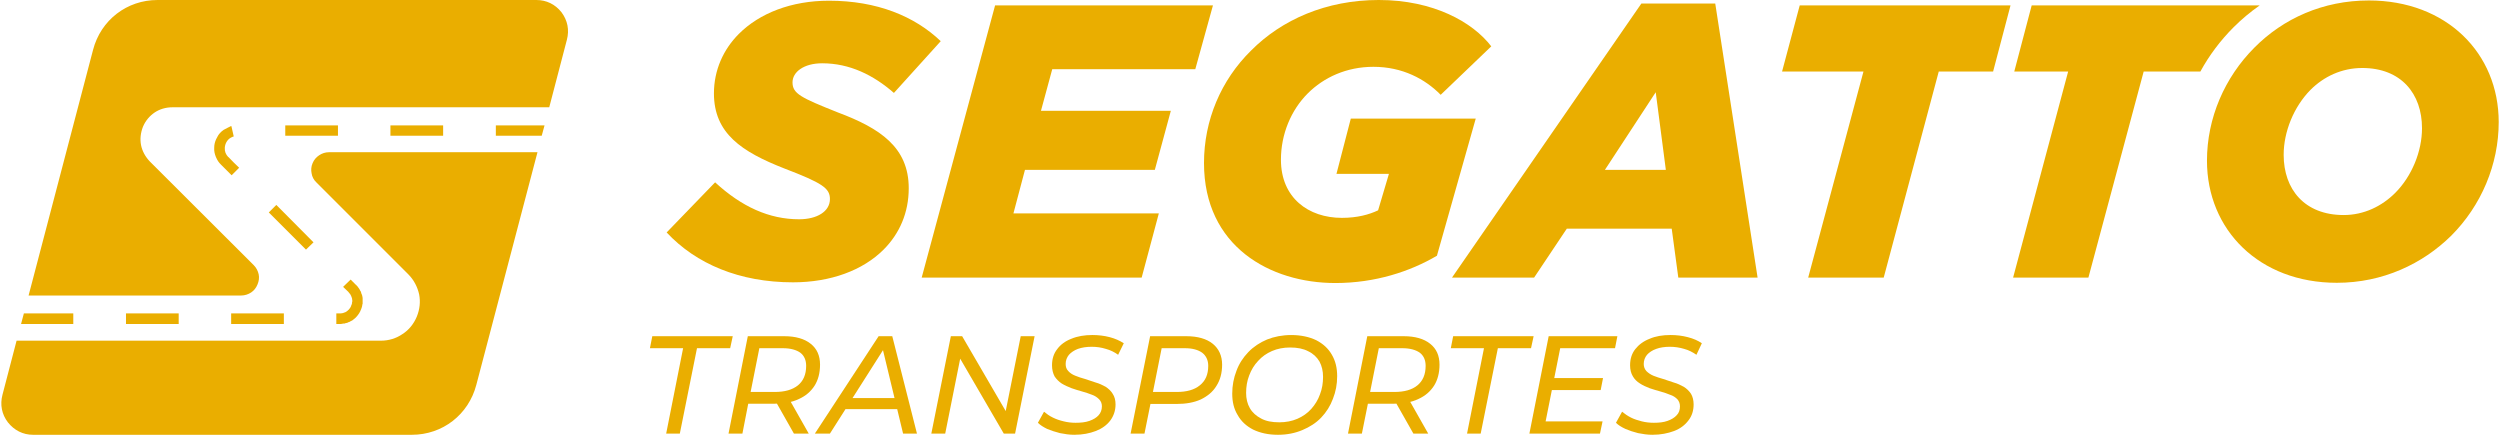
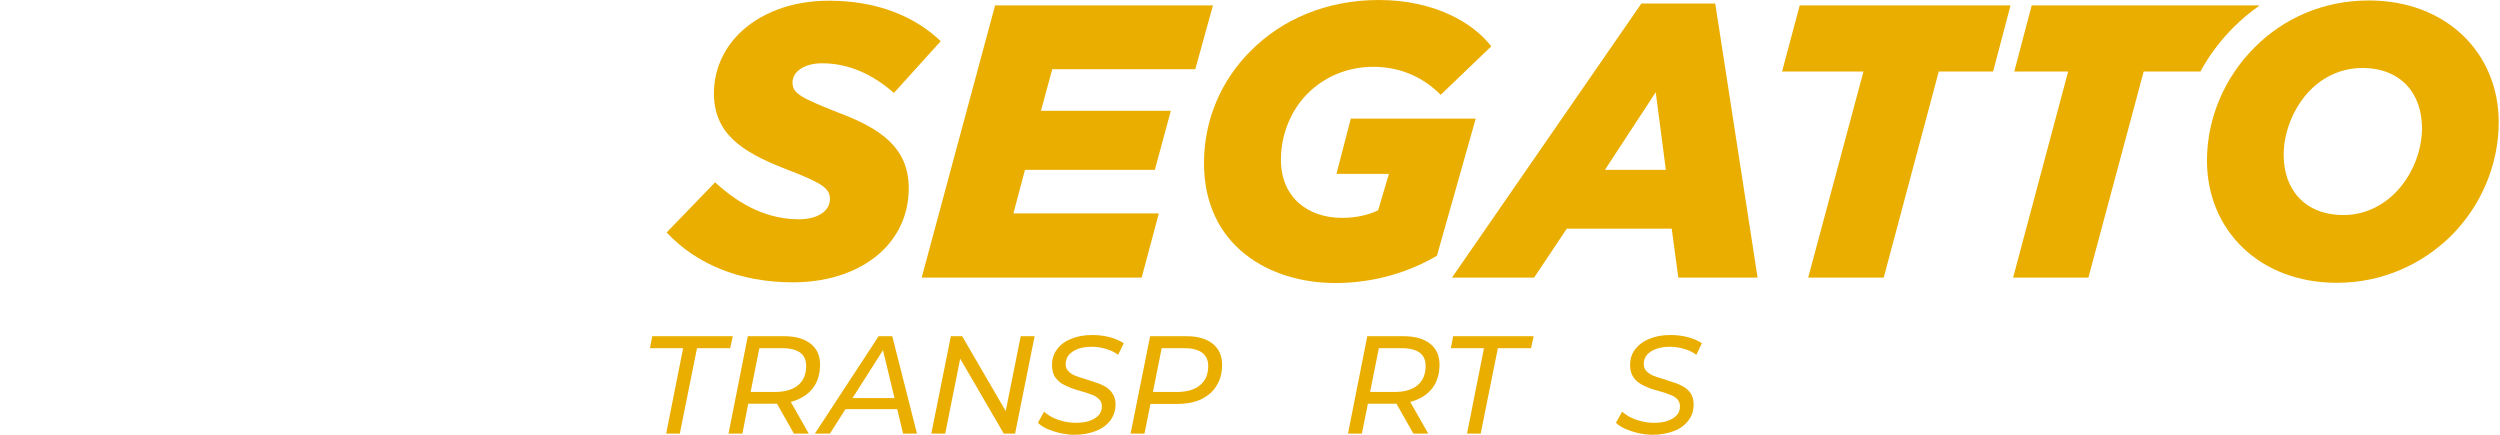
<svg xmlns="http://www.w3.org/2000/svg" xml:space="preserve" width="345px" height="60px" version="1.1" shape-rendering="geometricPrecision" text-rendering="geometricPrecision" image-rendering="optimizeQuality" fill-rule="evenodd" clip-rule="evenodd" viewBox="0 0 106.15 18.48">
  <g id="Camada_x0020_1">
    <g id="_2431092083952">
-       <path fill="#EAAE00" d="M6.64 0l16.1 0c0.43,0 0.8,0.18 1.07,0.52 0.26,0.35 0.34,0.75 0.23,1.17l-0.75 2.87 -16.02 0 0 0c-0.28,0 -0.54,0.08 -0.75,0.22 -0.22,0.15 -0.39,0.35 -0.5,0.61 -0.1,0.26 -0.13,0.52 -0.08,0.78 0.05,0.25 0.18,0.49 0.37,0.69l4.42 4.41c0.11,0.11 0.18,0.25 0.21,0.39 0.03,0.14 0.01,0.29 -0.05,0.43 -0.06,0.15 -0.15,0.26 -0.27,0.34 -0.12,0.08 -0.27,0.13 -0.42,0.13l-9.04 0 2.74 -10.44c0.33,-1.27 1.44,-2.12 2.74,-2.12zm3.47 7.13l-0.32 0.32 -0.26 -0.26 0 0 -0.2 -0.2 0.01 0.01c-0.1,-0.1 -0.15,-0.17 -0.22,-0.33l0 0c-0.05,-0.13 -0.08,-0.24 -0.07,-0.4 0,-0.12 0.03,-0.24 0.08,-0.35 0.06,-0.12 0.1,-0.2 0.18,-0.28 0.04,-0.04 0.09,-0.09 0.14,-0.12 0.12,-0.07 0.32,-0.16 0.31,-0.16l0.02 0 0.1 0.44c-0.03,0.01 -0.07,0.02 -0.12,0.05 -0.15,0.08 -0.25,0.25 -0.26,0.43 -0.01,0.16 0.04,0.28 0.15,0.4l0 -0.01c0.15,0.16 0.3,0.31 0.46,0.46zm12.98 -1.8l-0.12 0.44 -1.95 0 0 -0.44 2.07 0zm-22.25 8.44l0.12 -0.45 2.1 0 0 0.45 -2.22 0zm4.46 0l0 -0.45 2.24 0 0 0.45 -2.24 0zm4.47 0l0 -0.45 2.24 0 0 0.45 -2.24 0zm4.47 0l0 -0.45 0.15 0 0 0 0.01 0 -0.01 0 0.01 0 0 0 0.01 0 0 0 0.01 0 -0.01 0 0.01 0 0 0 0.01 0 -0.01 0 0.02 0 -0.01 0 0.01 0 0 0 0.01 0 0 0 0.01 0 -0.01 0 0.02 -0.01 -0.01 0.01 0.02 -0.01 0 0 0 0 0 0 0.01 0 0 0 0.01 0 0 0 0.01 0 0 0 0 0 0 0 0 0 0 0 0.01 0 0 0 0 -0.01 0 0.01 0.02 -0.01 0 0 0.01 0 -0.01 0 0.02 -0.01 -0.01 0.01 0.01 -0.01 0 0 0.01 0 0 0 0.01 0 0 0 0.01 -0.01 0 0 0.01 0 -0.01 0 0.02 -0.01 0 0.01 0.01 -0.01 0 0 0 0 0 0 0.01 0 -0.01 0 0.01 -0.01 0 0.01 0.01 -0.01 -0.01 0 0.02 0 -0.01 0 0.02 -0.01 0 0 0.04 -0.03 -0.01 0.01 0.01 -0.01 0 0 0 0 0 0 0.01 -0.01 0 0 0.01 -0.01 0 0.01 0.01 -0.01 -0.01 0 0.01 0 0 0 0 0 0 0 0.01 -0.01 -0.01 0 0.03 -0.02 -0.01 0.01 0.01 -0.01 0 0 0 -0.01 0 0.01 0.02 -0.02 -0.01 0c0.02,-0.01 0.03,-0.03 0.04,-0.04l0 0 0 0 0 0 0.01 -0.02 0 0.01 0.01 -0.02c-0.01,0.01 0,-0.01 0,0l0.01 -0.01 0 0 0 -0.01 0 0 0.01 -0.01 0 0 0 -0.01 0 0.01 0.01 -0.03 0 0.01 0.01 -0.02 -0.01 0 0.01 -0.01 0 0.01 0 -0.01 0 0 0 -0.01 0 0 0.01 -0.01 0 0.01 0 -0.01 0 0 0 0 0 0 0 -0.01 0 0 0.01 -0.02 0 0.01 0 -0.01 0 0 0 0 0 0 0 -0.01 0 0.01 0 -0.01 0 0 0.01 -0.01 0 0 0 -0.01 0 0.01 0 -0.03 0 0.01 0.01 -0.02 -0.01 0 0.01 0 0 0 0 -0.01 0 0 0 -0.01 0 0 0 0 0 0 0 -0.01 0 0 0 -0.01 0 0.01 0 -0.01 0 0 0 -0.01 0 0 0.01 -0.02 0 0 0 -0.01 0 0.01 0 -0.01 0 0 0 -0.01 0 0 0 -0.01 0 0.01 0 -0.01 0 0 0 -0.01 0 0.01 0 -0.02 0 0.01 0 -0.02 0 0.01 0 -0.01 0 0.01 0 -0.01 0 0 0 -0.01 0 0.01 0 -0.01 0 0 0 -0.01 0 0 0 -0.01 0 0.01 -0.01 -0.01 0.01 0 -0.01 -0.01 0 0 0 -0.02 0 0.01 0 -0.01 0 0 0 -0.01 0 0 0 -0.01 0 0.01 0 -0.01 0 0 0 -0.01 0 0.01 -0.01 -0.02 0 0.01 0 -0.01 0 0 0 -0.01 0 0 0 -0.01 0 0.01 -0.01 -0.02 0 0 0 -0.01 0 0.01 0 -0.01 0 0 -0.01 -0.01 0.01 0 -0.01 -0.01 0 0 0 -0.01 0 0.01 -0.01 -0.02 0.01 0 -0.01 0 0 0 0 -0.01 0 0 -0.01 -0.01 0.01 0 -0.01 0 0 0 0 -0.01 0 0 0 0 0 0 -0.01 -0.01c0,0 0,-0.01 0,0l0 -0.01 0 0.01 -0.01 -0.01 0.01 0 -0.01 -0.01 0 0 0 -0.01 0 0 -0.03 -0.03 0 0 0 -0.01 0 0 -0.01 -0.01 0 0.01c0,-0.01 0,-0.01 0,0l-0.01 -0.02 0 0 0 0 0 0 -0.03 -0.03 0.01 0 -0.24 -0.23 0.32 -0.31 0.23 0.23 0 -0.01c0.01,0.02 0.03,0.04 0.05,0.06l0 0 0 0 0 0 0.01 0.01 0 0 0 0.01 0 -0.01 0.02 0.02 -0.01 0 0.02 0.02 0 0c0.01,0.02 0.03,0.04 0.05,0.07l0 0 0 0.01 0 0 0.02 0.02 -0.01 -0.01 0.01 0.01 0 0 0.01 0.03 0 0 0.03 0.05 0 -0.01 0.02 0.05 -0.01 0 0.02 0.05 0 0 0.01 0.02 0 0c0.01,0.03 0.02,0.06 0.03,0.09l-0.01 0 0.01 0.01 0 0 0 0 0 0.01c0,0.02 0.01,0.04 0.01,0.05l0 0.02 0 0 0 0.02 0 0 0 0.03 0 -0.01 0 0.03 0 -0.01 0 0.01 0 0 0 0.01 0 0 0 0.04 0 -0.01 0 0.02 0 0 0 0.05 0 0 0 0.03 0 0 0 0.02 0 -0.01 0 0.02 0 -0.01 -0.01 0.02 0 0 0 0.01 0 0 -0.01 0.05 0 -0.01 0 0.03 0 -0.01 -0.01 0.04 0 -0.01 0 0.02 0 0 -0.01 0.01 0 -0.01 0 0.03 0 0 -0.01 0.01 0.01 -0.01 -0.01 0.02 0 0 0 0.01 0 -0.01 -0.01 0.03 0 0 0 0.01 0 0 -0.01 0.01 0 0 0 0.01 0 -0.01 -0.01 0.03 0 0 -0.01 0.01 0.01 0 -0.01 0.01 0 0 -0.01 0.01 0.01 0 -0.03 0.05 0 0 -0.02 0.04 0 0 -0.01 0.01 0.01 -0.01 -0.04 0.06 0 0 -0.01 0.01 0 0 -0.01 0.02 0 0 -0.02 0.02 0 0 0 0.01 0 -0.01c-0.02,0.03 -0.04,0.05 -0.06,0.07l0 0 0 0.01 0 -0.01 -0.01 0.02 0 -0.01 -0.04 0.04 0 0 -0.01 0.01 0 0 0 0 0 0 -0.01 0.01 0 -0.01 -0.02 0.02 0 0 -0.01 0.01 0 0 -0.01 0.01 0 0 -0.01 0.01 0 -0.01 -0.02 0.02 0 0 -0.01 0.01 0 0 0 0 -0.03 0.02 0 0 -0.01 0 0 0c-0.02,0.01 -0.04,0.02 -0.06,0.03l0.01 0 -0.01 0.01 0 -0.01 -0.04 0.03 0 -0.01 -0.05 0.02 0.01 0 -0.05 0.02 0 0 -0.01 0 0.01 0c-0.02,0.01 -0.06,0.01 -0.05,0.01l-0.03 0.01 0 0 -0.02 0 0.01 0 -0.01 0.01 0 0 -0.03 0 0.01 0 -0.03 0 0 0 -0.05 0.01 0 0 -0.03 0 0.01 0 -0.03 0.01 0 0 -0.01 0 0.01 0 -0.02 0 0 0 -0.01 0 0 0 -0.02 0 0 0 -0.16 0zm0.63 -0.78l0 0 0 0zm-1.6 -2.69l-0.32 0.31 -1.58 -1.58 0.32 -0.32 1.58 1.59zm-1.2 -4.53l0 -0.44 2.24 0 0 0.44 -2.24 0zm4.47 0l0 -0.44 2.24 0 0 0.44 -2.24 0zm6.25 0.7l-2.6 9.89c-0.33,1.26 -1.43,2.12 -2.74,2.12l-16.1 0c-0.43,0 -0.8,-0.19 -1.07,-0.53 -0.26,-0.34 -0.34,-0.75 -0.23,-1.17l0.6 -2.3 15.49 0c0.33,0 0.65,-0.1 0.91,-0.28 0.27,-0.17 0.48,-0.43 0.61,-0.74 0.13,-0.32 0.16,-0.64 0.1,-0.95 -0.07,-0.31 -0.22,-0.61 -0.46,-0.85l-3.9 -3.9c-0.12,-0.11 -0.19,-0.25 -0.21,-0.39 -0.03,-0.14 -0.02,-0.29 0.04,-0.43 0.06,-0.15 0.16,-0.26 0.28,-0.34 0.12,-0.08 0.26,-0.13 0.42,-0.13l8.86 0z" />
      <g>
        <path fill="#EAAE00" fill-rule="nonzero" d="M33.65 12c1.6,0 2.97,-0.51 3.85,-1.39 0.68,-0.68 1.07,-1.57 1.07,-2.61 0,-1.74 -1.22,-2.55 -3.01,-3.22 -1.58,-0.63 -1.93,-0.8 -1.93,-1.28 0,-0.44 0.48,-0.81 1.26,-0.81 1.17,0 2.18,0.5 3.05,1.26l1.99 -2.2c-1.11,-1.06 -2.71,-1.72 -4.75,-1.72 -1.6,0 -2.95,0.53 -3.83,1.41 -0.66,0.66 -1.06,1.54 -1.06,2.53 0,1.7 1.18,2.48 2.99,3.19 1.62,0.62 1.94,0.84 1.94,1.3 0,0.53 -0.55,0.86 -1.31,0.86 -1.27,0 -2.44,-0.53 -3.57,-1.57l-2.06 2.13c1.25,1.34 3.1,2.12 5.37,2.12z" />
        <polygon fill="#EAAE00" fill-rule="nonzero" points="39.12,11.8 48.47,11.8 49.2,9.07 43.02,9.07 43.51,7.22 49.03,7.22 49.71,4.71 44.19,4.71 44.67,2.94 50.75,2.94 51.5,0.23 42.24,0.23 " />
        <path fill="#EAAE00" fill-rule="nonzero" d="M56.7 12.03c1.7,0 3.18,-0.49 4.32,-1.16l1.65 -5.83 -5.31 0 -0.61 2.35 2.23 0 -0.46 1.55c-0.38,0.18 -0.88,0.32 -1.54,0.32 -1.42,0 -2.59,-0.85 -2.59,-2.47 0,-1.09 0.43,-2.11 1.14,-2.82 0.68,-0.68 1.65,-1.13 2.79,-1.13 1.24,0 2.2,0.52 2.86,1.19l2.15 -2.06c-0.79,-1.03 -2.46,-1.97 -4.78,-1.97 -2.24,0 -4.13,0.84 -5.43,2.15 -1.28,1.26 -2,2.96 -2,4.78 0,3.55 2.82,5.1 5.58,5.1z" />
        <path fill="#EAAE00" fill-rule="nonzero" d="M61.66 11.8l3.49 0 1.39 -2.08 4.46 0 0.28 2.08 3.37 0 -1.8 -11.65 -3.14 0 -8.05 11.65zm6.5 -4.58l2.16 -3.3 0.43 3.3 -2.59 0z" />
        <polygon fill="#EAAE00" fill-rule="nonzero" points="76.8,11.8 80.01,11.8 82.35,3.04 84.66,3.04 85.4,0.23 76.44,0.23 75.69,3.04 79.15,3.04 " />
        <path fill="#EAAE00" fill-rule="nonzero" d="M100.63 0.02c-1.95,0 -3.64,0.77 -4.86,2 -1.27,1.27 -2.02,3 -2.02,4.81 0,2.94 2.22,5.19 5.52,5.19 1.95,0 3.64,-0.8 4.86,-2 1.28,-1.28 2.02,-3.03 2.02,-4.83 0,-2.93 -2.22,-5.17 -5.52,-5.17zm-1.07 9.12c-1.66,0 -2.55,-1.09 -2.55,-2.56 0,-0.98 0.43,-2.04 1.14,-2.76 0.56,-0.56 1.32,-0.93 2.2,-0.93 1.65,0 2.54,1.09 2.54,2.56 0,0.98 -0.43,2.04 -1.14,2.75 -0.56,0.56 -1.32,0.94 -2.19,0.94z" />
        <polygon fill="#EAAE00" fill-rule="nonzero" points="28.26,18.43 28.98,14.8 27.57,14.8 27.67,14.29 31.09,14.29 30.98,14.8 29.57,14.8 28.84,18.43 " />
        <path id="_1" fill="#EAAE00" fill-rule="nonzero" d="M30.91 18.43l0.82 -4.14 1.55 0c0.48,0 0.86,0.11 1.12,0.32 0.27,0.21 0.4,0.51 0.4,0.89 0,0.35 -0.08,0.65 -0.23,0.89 -0.16,0.25 -0.38,0.44 -0.67,0.57 -0.29,0.14 -0.64,0.2 -1.04,0.2l-1.36 0 0.3 -0.27 -0.3 1.54 -0.59 0zm2.78 0l-0.85 -1.5 0.63 0 0.85 1.5 -0.63 0zm-1.9 -1.47l-0.2 -0.3 1.28 0c0.43,0 0.75,-0.09 0.99,-0.28 0.23,-0.19 0.35,-0.46 0.35,-0.83 0,-0.24 -0.08,-0.43 -0.25,-0.56 -0.17,-0.12 -0.42,-0.19 -0.74,-0.19l-1.24 0 0.3 -0.3 -0.49 2.46z" />
        <path id="_2" fill="#EAAE00" fill-rule="nonzero" d="M34.58 18.43l2.71 -4.14 0.58 0 1.05 4.14 -0.59 0 -0.92 -3.82 0.24 0 -2.43 3.82 -0.64 0zm1 -1.04l0.26 -0.47 2.33 0 0.08 0.47 -2.67 0z" />
        <polygon id="_3" fill="#EAAE00" fill-rule="nonzero" points="39.53,18.43 40.36,14.29 40.84,14.29 42.83,17.71 42.65,17.68 43.33,14.29 43.92,14.29 43.09,18.43 42.61,18.43 40.62,15.01 40.8,15.03 40.12,18.43 " />
        <path id="_4" fill="#EAAE00" fill-rule="nonzero" d="M45.61 18.48c-0.21,0 -0.41,-0.03 -0.61,-0.07 -0.2,-0.05 -0.38,-0.11 -0.55,-0.18 -0.16,-0.08 -0.29,-0.16 -0.39,-0.26l0.26 -0.47c0.11,0.09 0.23,0.18 0.38,0.25 0.14,0.07 0.29,0.12 0.46,0.16 0.16,0.04 0.33,0.06 0.5,0.06 0.22,0 0.42,-0.02 0.59,-0.08 0.17,-0.06 0.3,-0.14 0.39,-0.24 0.09,-0.1 0.14,-0.23 0.14,-0.38 0,-0.12 -0.04,-0.22 -0.12,-0.3 -0.08,-0.08 -0.18,-0.15 -0.3,-0.19 -0.13,-0.05 -0.27,-0.1 -0.42,-0.14 -0.15,-0.04 -0.3,-0.09 -0.45,-0.14 -0.15,-0.06 -0.29,-0.12 -0.42,-0.2 -0.12,-0.08 -0.22,-0.18 -0.3,-0.3 -0.07,-0.13 -0.11,-0.29 -0.11,-0.47 0,-0.27 0.07,-0.5 0.22,-0.69 0.14,-0.19 0.34,-0.34 0.6,-0.44 0.26,-0.11 0.56,-0.16 0.9,-0.16 0.25,0 0.5,0.03 0.73,0.09 0.23,0.06 0.43,0.15 0.6,0.26l-0.24 0.49c-0.15,-0.11 -0.33,-0.2 -0.52,-0.25 -0.19,-0.06 -0.39,-0.09 -0.6,-0.09 -0.23,0 -0.42,0.03 -0.59,0.09 -0.16,0.06 -0.29,0.15 -0.38,0.25 -0.09,0.11 -0.14,0.24 -0.14,0.39 0,0.12 0.03,0.22 0.11,0.3 0.07,0.08 0.17,0.15 0.3,0.2 0.13,0.05 0.26,0.1 0.42,0.14 0.15,0.05 0.3,0.1 0.45,0.15 0.15,0.04 0.29,0.11 0.42,0.18 0.12,0.08 0.23,0.18 0.3,0.3 0.08,0.12 0.12,0.27 0.12,0.45 0,0.26 -0.08,0.49 -0.22,0.68 -0.15,0.2 -0.36,0.35 -0.62,0.45 -0.26,0.1 -0.56,0.16 -0.91,0.16z" />
        <path id="_5" fill="#EAAE00" fill-rule="nonzero" d="M48 18.43l0.83 -4.14 1.54 0c0.48,0 0.86,0.11 1.12,0.32 0.26,0.21 0.4,0.51 0.4,0.89 0,0.35 -0.08,0.65 -0.24,0.9 -0.15,0.25 -0.38,0.44 -0.67,0.58 -0.29,0.13 -0.63,0.19 -1.03,0.19l-1.36 0 0.31 -0.28 -0.31 1.54 -0.59 0zm0.89 -1.47l-0.21 -0.3 1.28 0c0.42,0 0.75,-0.09 0.98,-0.28 0.24,-0.19 0.36,-0.46 0.36,-0.83 0,-0.24 -0.09,-0.43 -0.26,-0.56 -0.17,-0.12 -0.41,-0.19 -0.73,-0.19l-1.24 0 0.31 -0.3 -0.49 2.46z" />
-         <path id="_6" fill="#EAAE00" fill-rule="nonzero" d="M54.26 18.48c-0.41,0 -0.76,-0.08 -1.05,-0.22 -0.29,-0.15 -0.51,-0.35 -0.66,-0.62 -0.16,-0.26 -0.23,-0.56 -0.23,-0.91 0,-0.34 0.06,-0.66 0.18,-0.97 0.11,-0.3 0.28,-0.56 0.5,-0.79 0.22,-0.23 0.49,-0.41 0.8,-0.54 0.3,-0.12 0.65,-0.19 1.03,-0.19 0.41,0 0.77,0.08 1.06,0.22 0.29,0.15 0.51,0.35 0.66,0.61 0.16,0.27 0.23,0.57 0.23,0.92 0,0.34 -0.06,0.66 -0.18,0.96 -0.11,0.3 -0.28,0.57 -0.5,0.8 -0.22,0.23 -0.49,0.4 -0.8,0.53 -0.31,0.13 -0.65,0.2 -1.04,0.2zm0.06 -0.53c0.28,0 0.54,-0.05 0.77,-0.15 0.23,-0.1 0.43,-0.24 0.59,-0.42 0.16,-0.18 0.29,-0.39 0.37,-0.62 0.09,-0.23 0.13,-0.48 0.13,-0.74 0,-0.25 -0.05,-0.46 -0.15,-0.65 -0.11,-0.19 -0.27,-0.34 -0.48,-0.44 -0.21,-0.11 -0.46,-0.16 -0.77,-0.16 -0.28,0 -0.54,0.05 -0.77,0.15 -0.23,0.1 -0.43,0.24 -0.59,0.42 -0.17,0.18 -0.29,0.38 -0.38,0.62 -0.09,0.23 -0.13,0.48 -0.13,0.74 0,0.24 0.05,0.46 0.16,0.65 0.11,0.19 0.27,0.33 0.48,0.44 0.2,0.11 0.46,0.16 0.77,0.16z" />
        <path id="_7" fill="#EAAE00" fill-rule="nonzero" d="M57.24 18.43l0.82 -4.14 1.55 0c0.48,0 0.86,0.11 1.12,0.32 0.27,0.21 0.4,0.51 0.4,0.89 0,0.35 -0.08,0.65 -0.23,0.89 -0.16,0.25 -0.38,0.44 -0.67,0.57 -0.29,0.14 -0.64,0.2 -1.04,0.2l-1.36 0 0.31 -0.27 -0.31 1.54 -0.59 0zm2.78 0l-0.85 -1.5 0.63 0 0.85 1.5 -0.63 0zm-1.9 -1.47l-0.2 -0.3 1.29 0c0.42,0 0.75,-0.09 0.98,-0.28 0.23,-0.19 0.35,-0.46 0.35,-0.83 0,-0.24 -0.08,-0.43 -0.25,-0.56 -0.17,-0.12 -0.42,-0.19 -0.74,-0.19l-1.24 0 0.3 -0.3 -0.49 2.46z" />
        <polygon id="_8" fill="#EAAE00" fill-rule="nonzero" points="62.3,18.43 63.02,14.8 61.61,14.8 61.71,14.29 65.13,14.29 65.02,14.8 63.61,14.8 62.88,18.43 " />
-         <path id="_9" fill="#EAAE00" fill-rule="nonzero" d="M65.96 16.07l2.12 0 -0.1 0.51 -2.12 0 0.1 -0.51zm-0.32 1.84l2.42 0 -0.11 0.52 -3 0 0.82 -4.14 2.92 0 -0.1 0.51 -2.33 0 -0.62 3.11z" />
        <path id="_10" fill="#EAAE00" fill-rule="nonzero" d="M70.18 18.48c-0.21,0 -0.41,-0.03 -0.61,-0.07 -0.2,-0.05 -0.38,-0.11 -0.54,-0.18 -0.17,-0.08 -0.3,-0.16 -0.4,-0.26l0.26 -0.47c0.11,0.09 0.24,0.18 0.38,0.25 0.14,0.07 0.3,0.12 0.46,0.16 0.16,0.04 0.33,0.06 0.51,0.06 0.22,0 0.41,-0.02 0.58,-0.08 0.17,-0.06 0.3,-0.14 0.39,-0.24 0.1,-0.1 0.14,-0.23 0.14,-0.38 0,-0.12 -0.04,-0.22 -0.11,-0.3 -0.08,-0.08 -0.18,-0.15 -0.31,-0.19 -0.12,-0.05 -0.26,-0.1 -0.41,-0.14 -0.15,-0.04 -0.31,-0.09 -0.46,-0.14 -0.15,-0.06 -0.29,-0.12 -0.41,-0.2 -0.13,-0.08 -0.23,-0.18 -0.3,-0.3 -0.08,-0.13 -0.12,-0.29 -0.12,-0.47 0,-0.27 0.07,-0.5 0.22,-0.69 0.15,-0.19 0.35,-0.34 0.61,-0.44 0.25,-0.11 0.55,-0.16 0.89,-0.16 0.26,0 0.5,0.03 0.73,0.09 0.24,0.06 0.44,0.15 0.6,0.26l-0.23 0.49c-0.16,-0.11 -0.33,-0.2 -0.52,-0.25 -0.2,-0.06 -0.4,-0.09 -0.61,-0.09 -0.22,0 -0.42,0.03 -0.58,0.09 -0.17,0.06 -0.3,0.15 -0.39,0.25 -0.09,0.11 -0.14,0.24 -0.14,0.39 0,0.12 0.04,0.22 0.11,0.3 0.08,0.08 0.18,0.15 0.3,0.2 0.13,0.05 0.27,0.1 0.42,0.14 0.15,0.05 0.3,0.1 0.45,0.15 0.15,0.04 0.29,0.11 0.42,0.18 0.13,0.08 0.23,0.18 0.31,0.3 0.07,0.12 0.11,0.27 0.11,0.45 0,0.26 -0.07,0.49 -0.22,0.68 -0.15,0.2 -0.35,0.35 -0.61,0.45 -0.27,0.1 -0.57,0.16 -0.92,0.16z" />
        <path fill="#EAAE00" fill-rule="nonzero" d="M85.51 11.8l3.2 0 2.35 -8.76 2.41 0c0.37,-0.68 0.85,-1.32 1.41,-1.88 0.34,-0.34 0.71,-0.65 1.11,-0.93l-9.69 0 -0.74 2.81 2.29 0 -2.34 8.76z" />
      </g>
    </g>
  </g>
</svg>